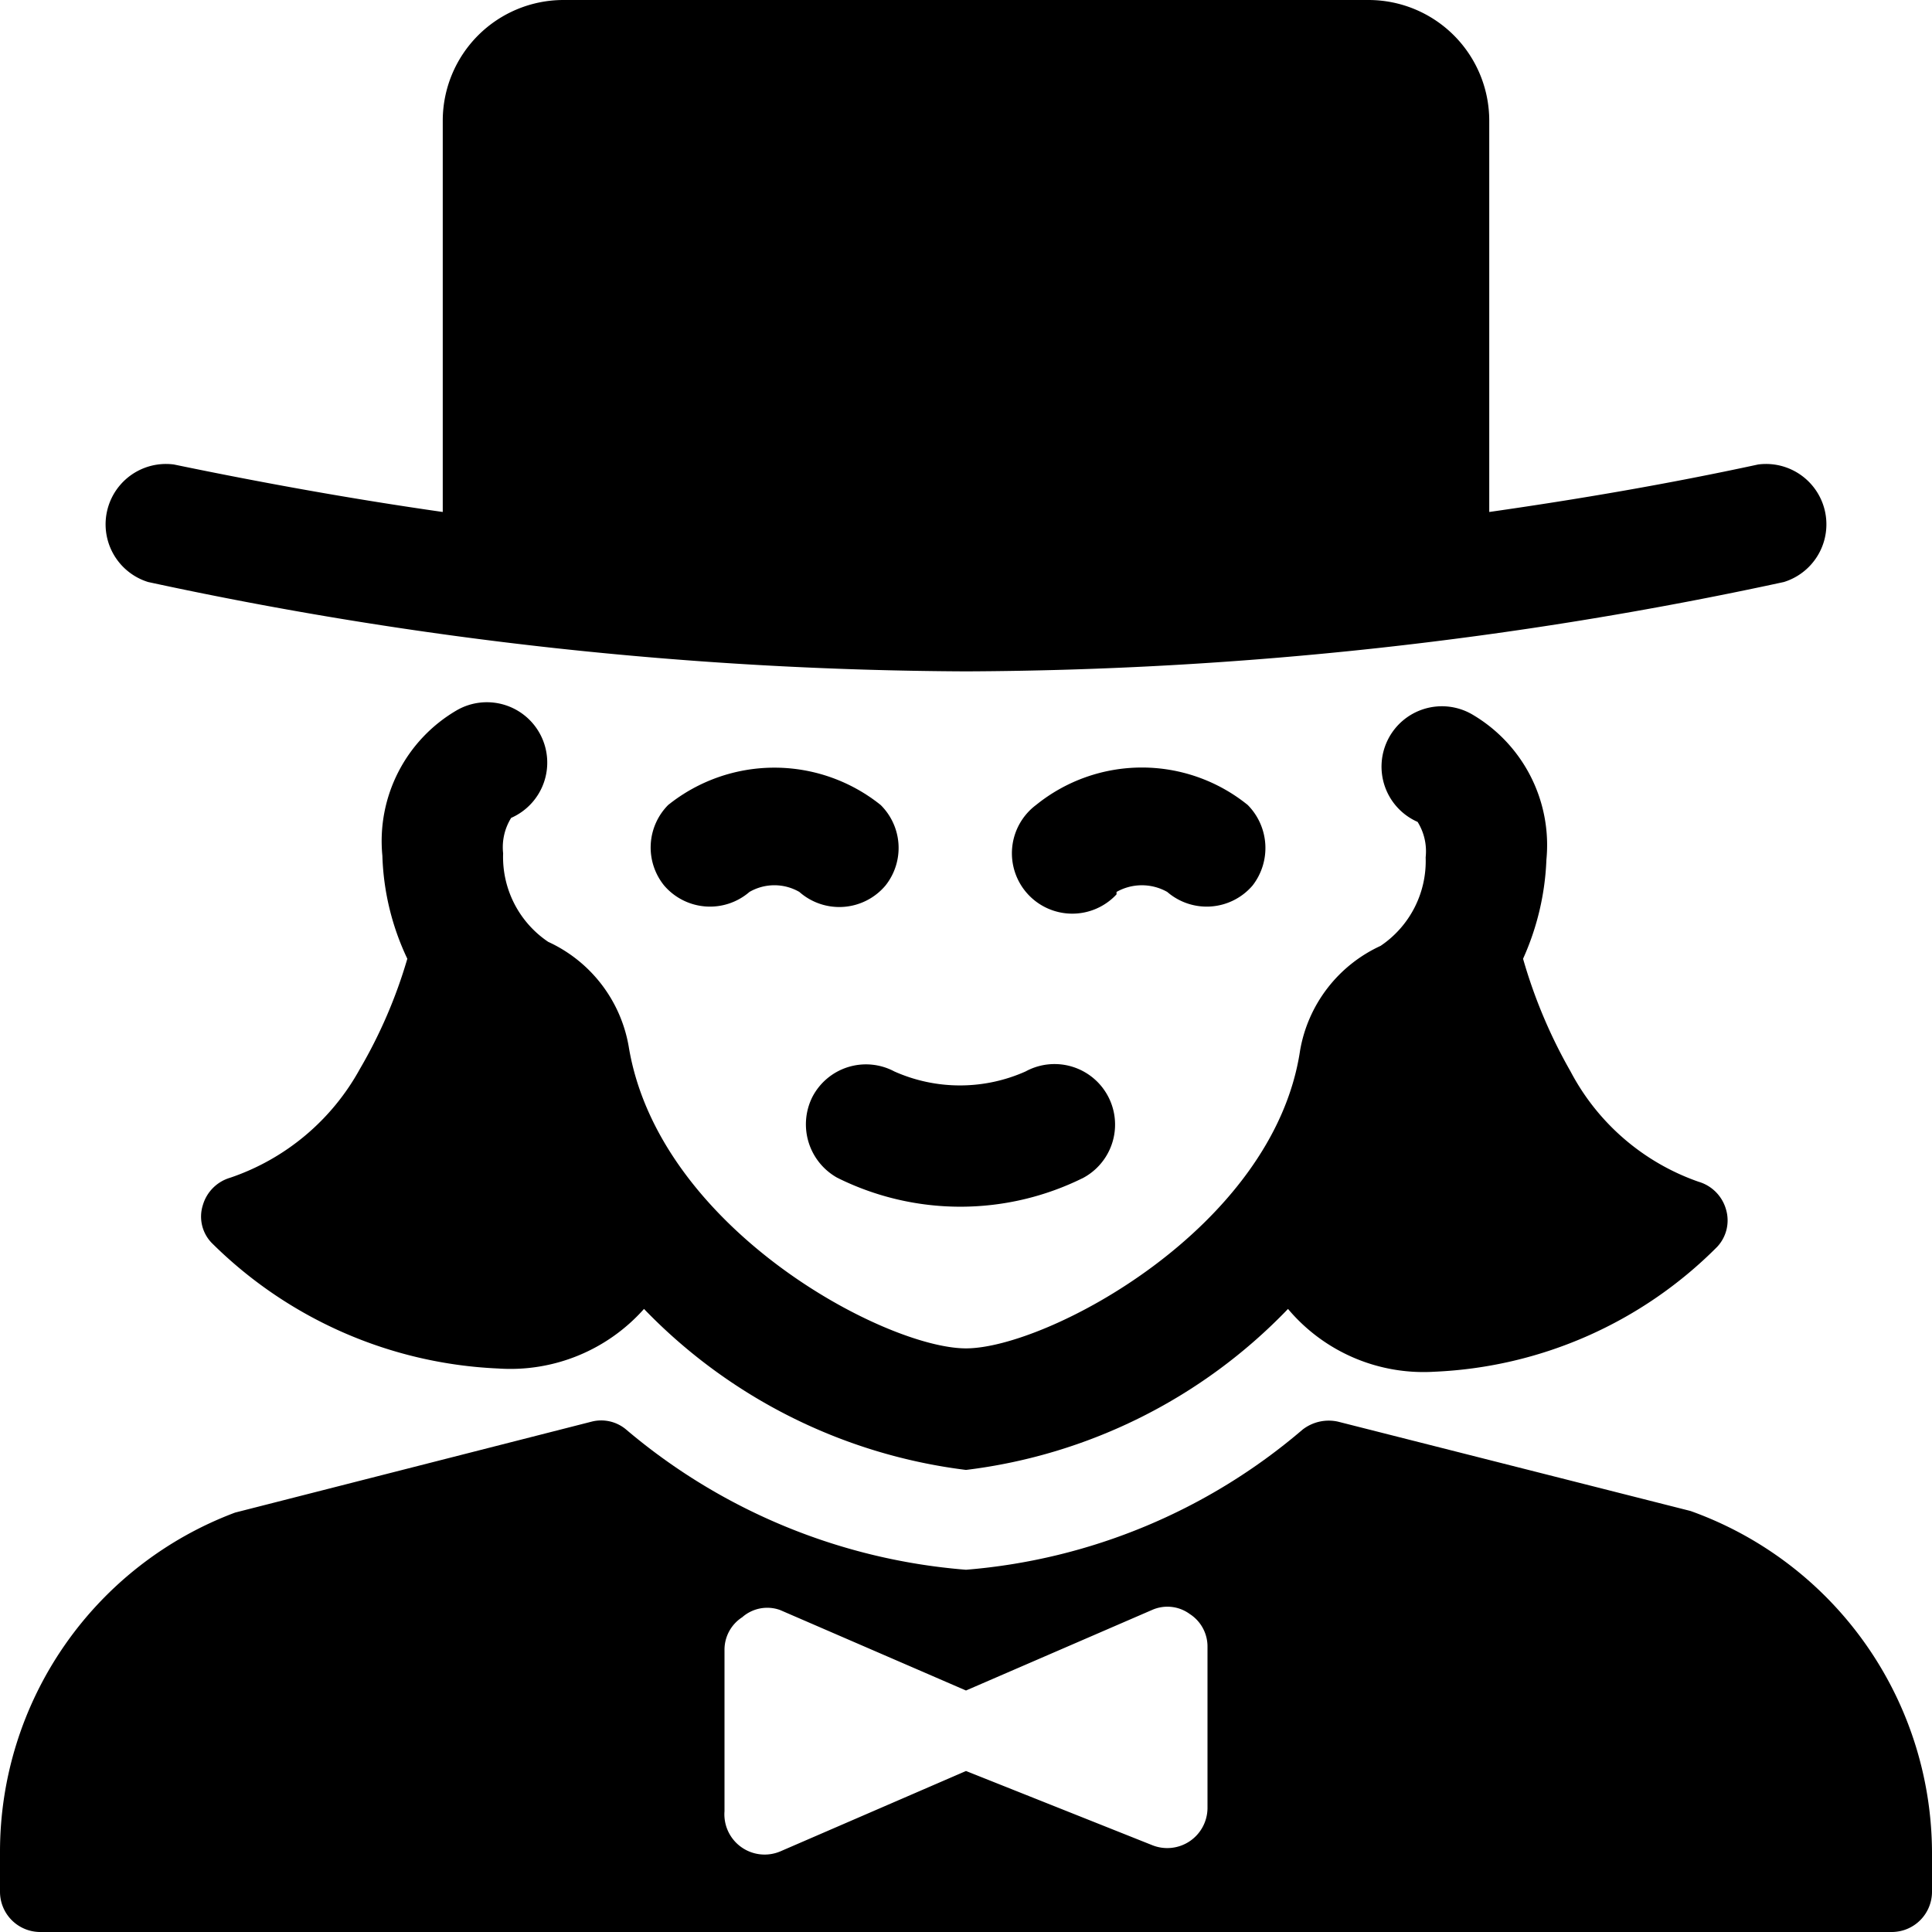
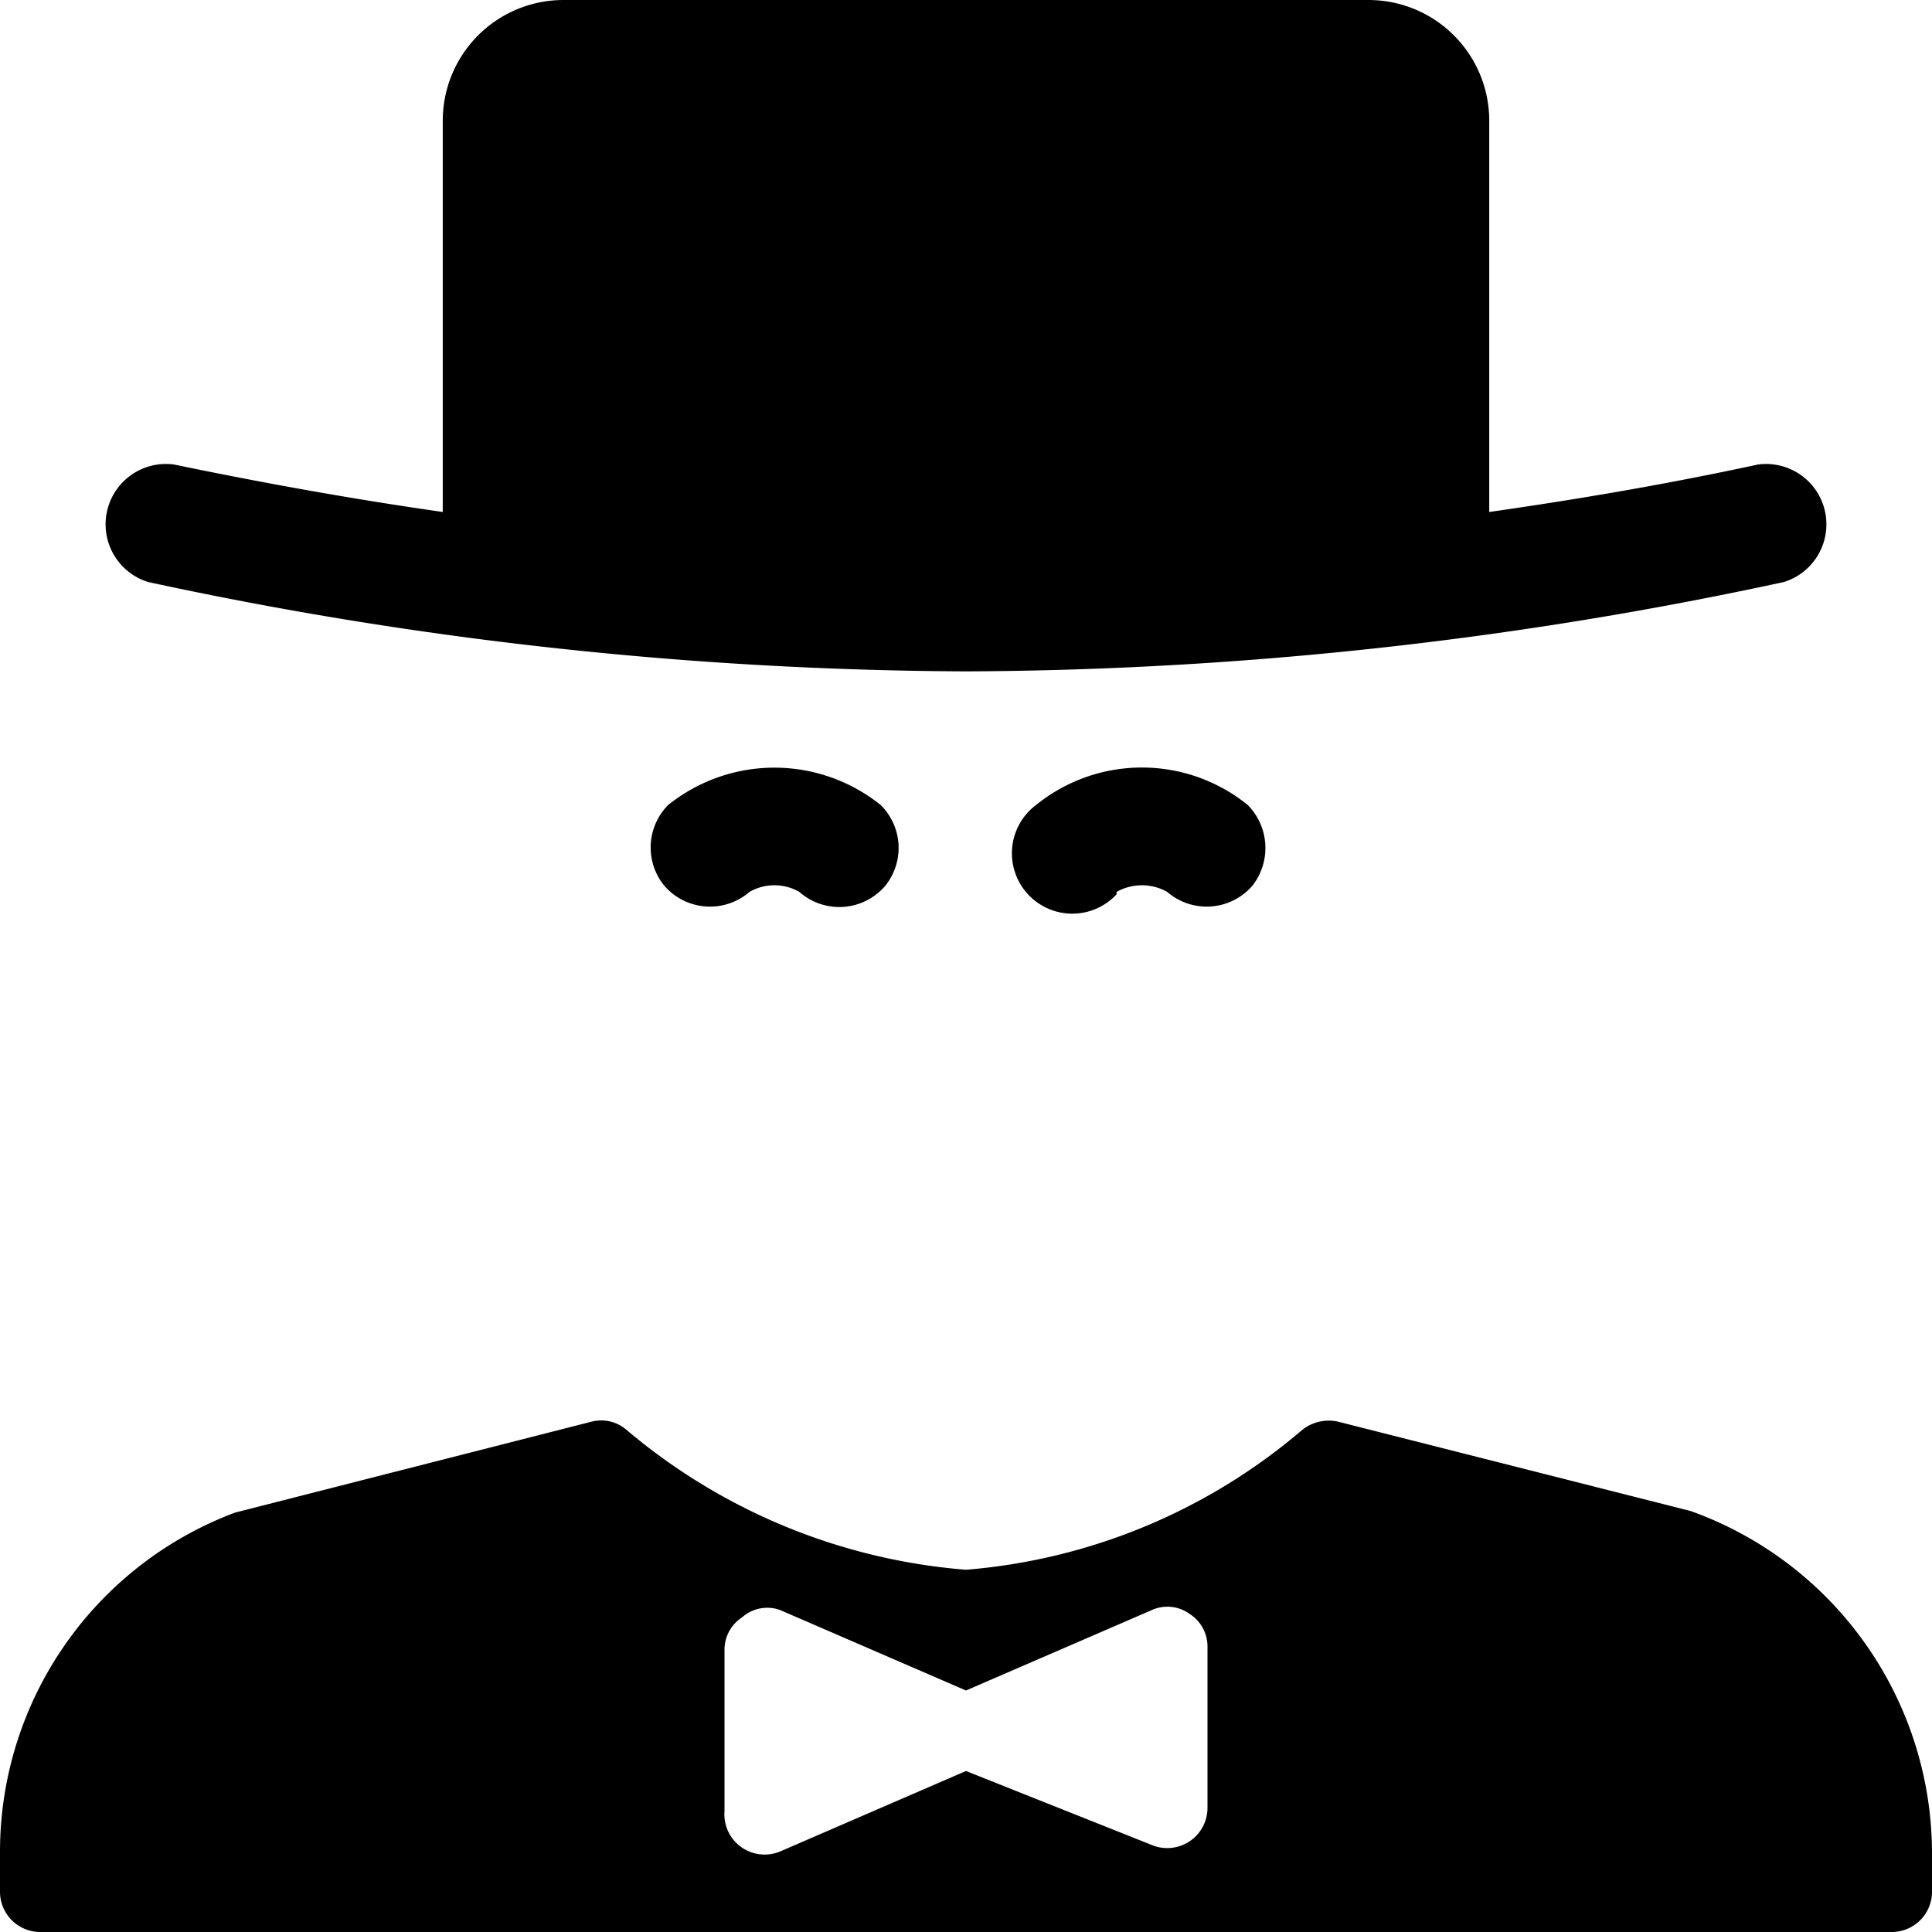
<svg xmlns="http://www.w3.org/2000/svg" viewBox="0 0 24 24">
  <g>
    <path d="m21 18.77 -4.38 -1.11a0.53 0.53 0 0 0 -0.44 0.1A7.34 7.34 0 0 1 12 19.5a7.44 7.44 0 0 1 -4.22 -1.74 0.48 0.48 0 0 0 -0.43 -0.1l-4.43 1.13A4.5 4.5 0 0 0 0 23v0.5a0.5 0.5 0 0 0 0.5 0.5h23a0.5 0.5 0 0 0 0.5 -0.5V23a4.52 4.52 0 0 0 -3 -4.23ZM9 20.5a0.48 0.48 0 0 1 0.22 -0.41 0.47 0.47 0 0 1 0.47 -0.09L12 21l2.31 -1a0.47 0.47 0 0 1 0.47 0.05 0.48 0.48 0 0 1 0.22 0.41v2a0.5 0.5 0 0 1 -0.69 0.46L12 22l-2.31 1a0.5 0.5 0 0 1 -0.69 -0.5Z" fill="#000000" stroke-width="1" />
    <path d="M12 8.34a48.89 48.89 0 0 0 10.16 -1.11 0.75 0.75 0 0 0 -0.32 -1.46c-1.11 0.24 -2.22 0.43 -3.34 0.59V1.5A1.5 1.5 0 0 0 17 0H7a1.5 1.5 0 0 0 -1.5 1.5v4.86C4.38 6.2 3.27 6 2.16 5.77a0.75 0.75 0 0 0 -0.32 1.46A49 49 0 0 0 12 8.34Z" fill="#000000" stroke-width="1" />
-     <path d="M10.09 13.63a0.76 0.76 0 0 0 0.31 1 3.43 3.43 0 0 0 3.06 0 0.75 0.75 0 0 0 -0.72 -1.32 2 2 0 0 1 -1.63 0 0.75 0.75 0 0 0 -1.02 0.32Z" fill="#000000" stroke-width="1" />
    <path d="M9.31 11.08a0.62 0.62 0 0 1 0.62 0A0.75 0.75 0 0 0 11 11a0.75 0.75 0 0 0 -0.06 -1 2.11 2.11 0 0 0 -2.64 0 0.75 0.75 0 0 0 -0.05 1 0.75 0.75 0 0 0 1.06 0.08Z" fill="#000000" stroke-width="1" />
    <path d="M13.87 11.08a0.64 0.64 0 0 1 0.63 0 0.75 0.75 0 0 0 1.06 -0.08 0.76 0.76 0 0 0 -0.06 -1 2.09 2.09 0 0 0 -2.63 0 0.75 0.75 0 1 0 1 1.11Z" fill="#000000" stroke-width="1" />
-     <path d="M8 16.26a6.7 6.7 0 0 0 4 2 6.66 6.66 0 0 0 4 -2 2.2 2.2 0 0 0 1.82 0.78 5.27 5.27 0 0 0 3.51 -1.55 0.48 0.48 0 0 0 0.11 -0.47 0.5 0.5 0 0 0 -0.34 -0.34 2.86 2.86 0 0 1 -1.59 -1.37 6.32 6.32 0 0 1 -0.59 -1.4 3.29 3.29 0 0 0 0.29 -1.23 1.88 1.88 0 0 0 -0.93 -1.81 0.75 0.75 0 1 0 -0.67 1.34 0.69 0.69 0 0 1 0.1 0.44 1.27 1.27 0 0 1 -0.56 1.1 1.76 1.76 0 0 0 -1 1.3c-0.33 2.21 -3.15 3.7 -4.15 3.7S8.18 15.26 7.81 13a1.76 1.76 0 0 0 -1 -1.3 1.27 1.27 0 0 1 -0.56 -1.1 0.69 0.69 0 0 1 0.1 -0.44 0.75 0.75 0 1 0 -0.67 -1.34 1.88 1.88 0 0 0 -0.93 1.81 3.2 3.2 0 0 0 0.31 1.28 6.1 6.1 0 0 1 -0.59 1.37 2.9 2.9 0 0 1 -1.61 1.35 0.5 0.5 0 0 0 -0.34 0.34 0.47 0.47 0 0 0 0.11 0.47A5.38 5.38 0 0 0 6.19 17 2.22 2.22 0 0 0 8 16.26Z" fill="#000000" stroke-width="1" />
  </g>
</svg>